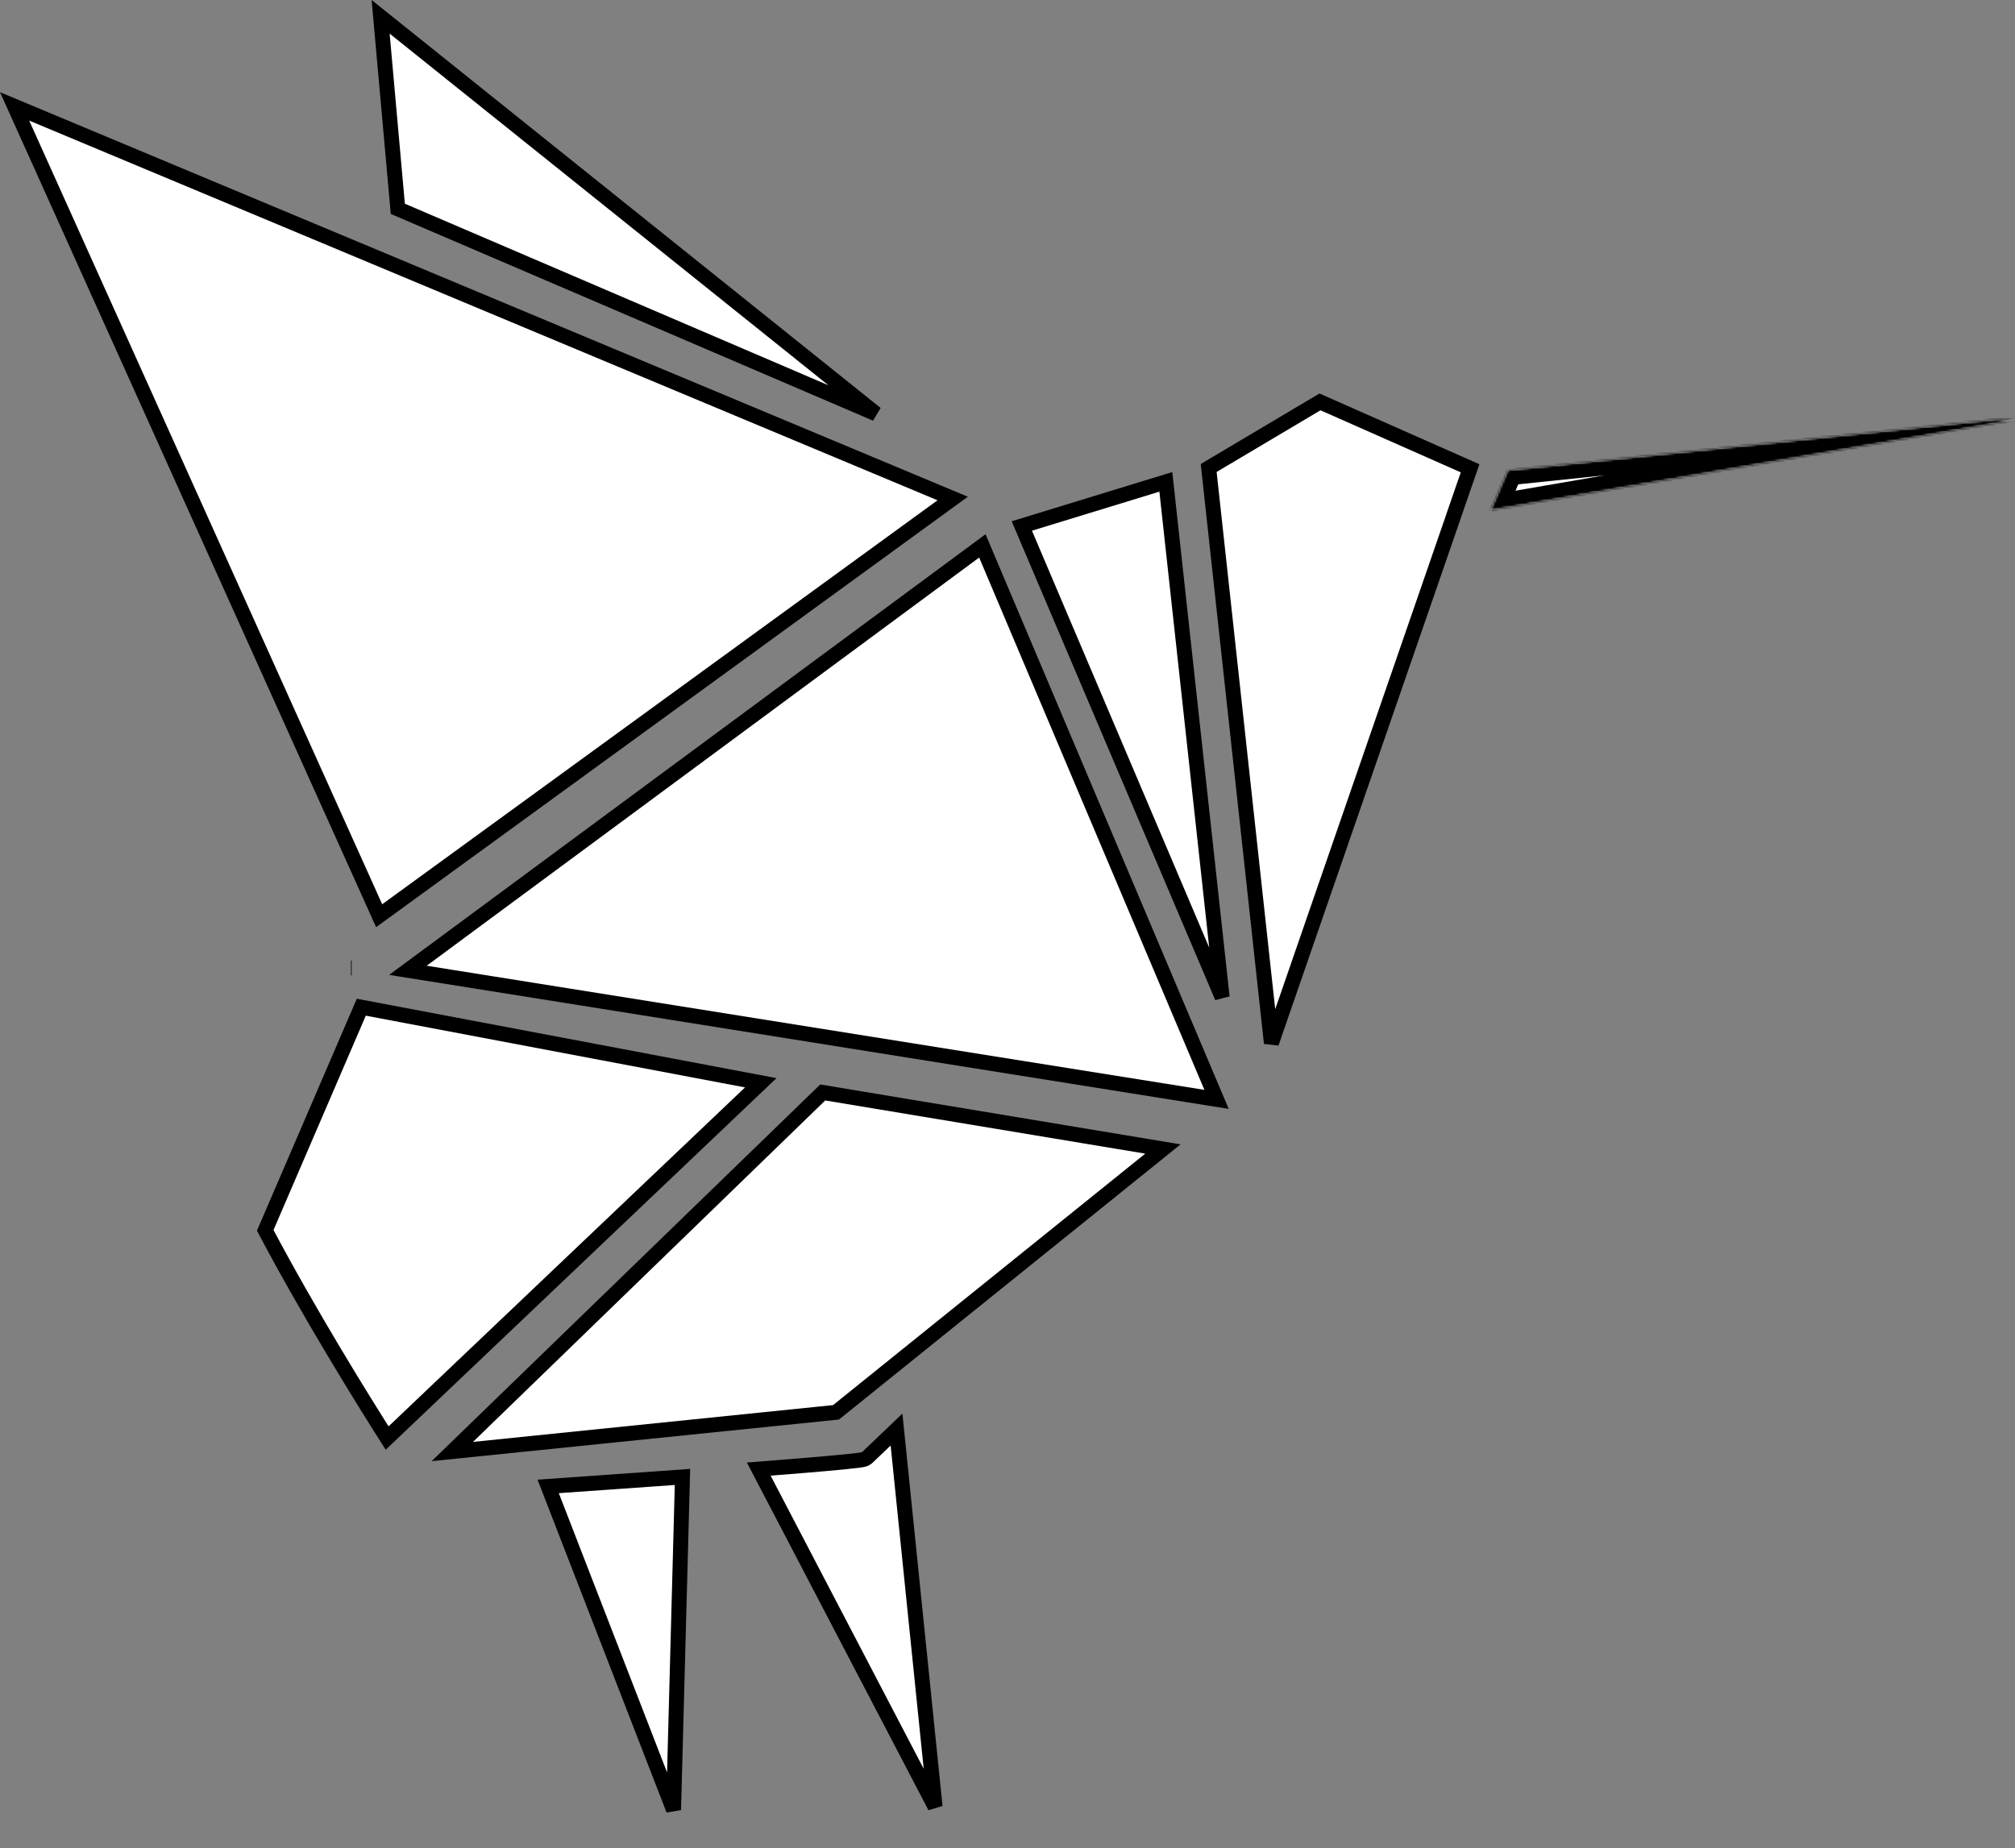
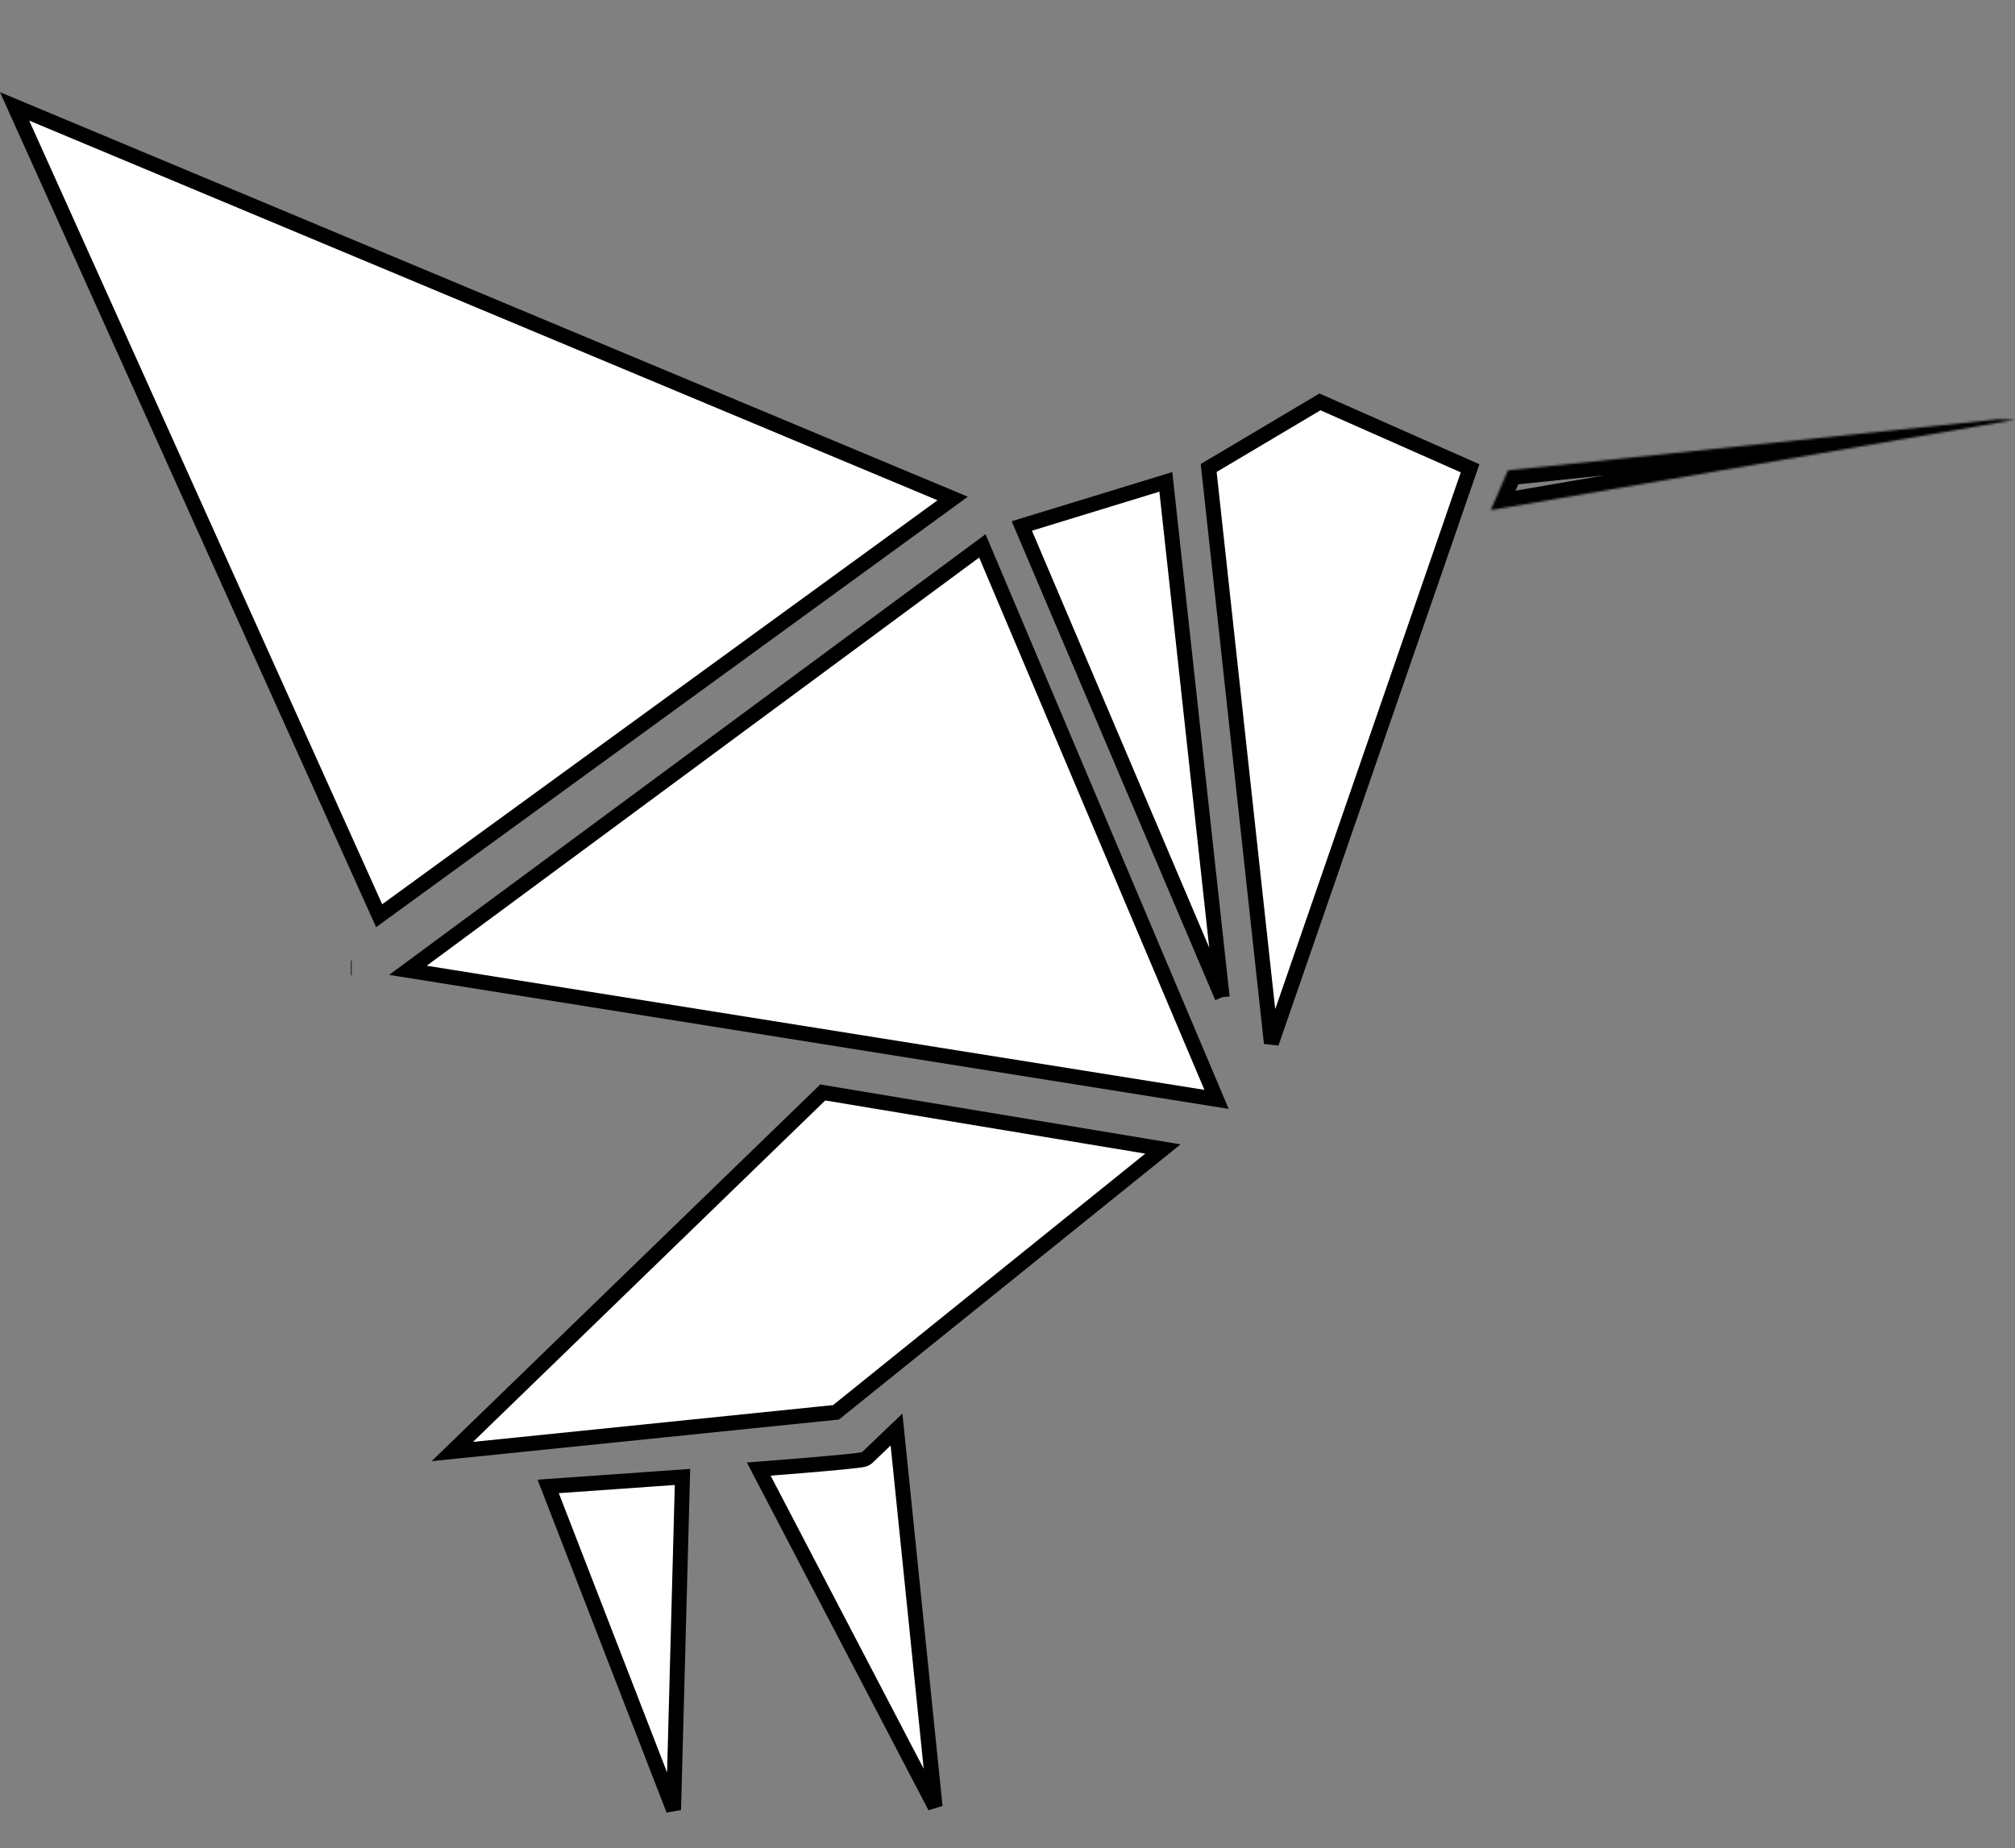
<svg xmlns="http://www.w3.org/2000/svg" width="943" height="865" viewBox="0 0 943 865" fill="none">
  <rect x="0" y="0" width="943" height="865" fill="#808080" stroke="none" />
-   <path d="M186.167 97.732L178.134 7.866L409.941 193.668L186.167 97.732Z" fill="white" stroke="black" stroke-width="7" />
  <path d="M6.834 49.792L445.847 233.314L177.44 428.58L6.834 49.792Z" fill="white" stroke="black" stroke-width="7" />
  <path d="M405.748 682.255L405.832 682.184L405.912 682.108L419.561 669.064L437.614 845.614L355.09 687.582C355.997 687.512 357 687.434 358.082 687.349C363.059 686.959 369.708 686.43 376.394 685.872C383.075 685.314 389.807 684.725 394.944 684.218C397.508 683.965 399.703 683.729 401.303 683.526C402.097 683.424 402.789 683.326 403.323 683.23C403.583 683.184 403.866 683.128 404.129 683.059C404.257 683.025 404.441 682.973 404.642 682.897L404.65 682.894C404.774 682.847 405.264 682.663 405.748 682.255Z" fill="white" stroke="black" stroke-width="7" />
  <path d="M385.034 511.303L544.24 537.765L391.256 661.006L211.684 679.359L385.034 511.303Z" fill="white" stroke="black" stroke-width="7" />
  <path d="M617.735 188.094L687.989 219.18L680.415 241.068L680.404 241.099L680.394 241.13L680.03 242.25L594.999 488.222L565.65 219.033L617.735 188.094Z" fill="white" stroke="black" stroke-width="7" />
  <mask id="path-6-inside-1_205_20" fill="white">
    <path d="M943 196.48L697.652 238.757L705.739 220.137L935.258 196.25" />
  </mask>
-   <path d="M943 196.48L697.652 238.757L705.739 220.137L935.258 196.25" fill="white" />
  <path d="M697.652 238.757L691.231 235.969L686.068 247.857L698.841 245.656L697.652 238.757ZM705.739 220.137L705.014 213.174L700.947 213.598L699.318 217.348L705.739 220.137ZM941.811 189.581L696.463 231.859L698.841 245.656L944.189 203.378L941.811 189.581ZM704.072 241.546L712.16 222.925L699.318 217.348L691.231 235.969L704.072 241.546ZM706.464 227.099L935.983 203.212L934.534 189.287L705.014 213.174L706.464 227.099Z" fill="black" mask="url(#path-6-inside-1_205_20)" />
  <path d="M256.542 695.686L319.394 691.255L315.216 847.068L256.542 695.686Z" fill="white" stroke="black" stroke-width="7" />
-   <path d="M181.173 673.05C169.623 654.883 144.729 614.787 124.119 575.846L169.086 471.402L356.042 506.766L181.173 673.05Z" fill="white" stroke="black" stroke-width="7" />
  <path d="M569.335 514.539L190.906 454.134L459.733 255.494L569.335 514.539Z" fill="white" stroke="black" stroke-width="7" />
  <path d="M164.247 453.024H164.563" stroke="black" stroke-width="7" />
-   <path d="M571.959 466.729L478.199 246.174L545.6 225.525L571.959 466.729Z" fill="white" stroke="black" stroke-width="7" />
+   <path d="M571.959 466.729L478.199 246.174L545.6 225.525L571.959 466.729" fill="white" stroke="black" stroke-width="7" />
</svg>